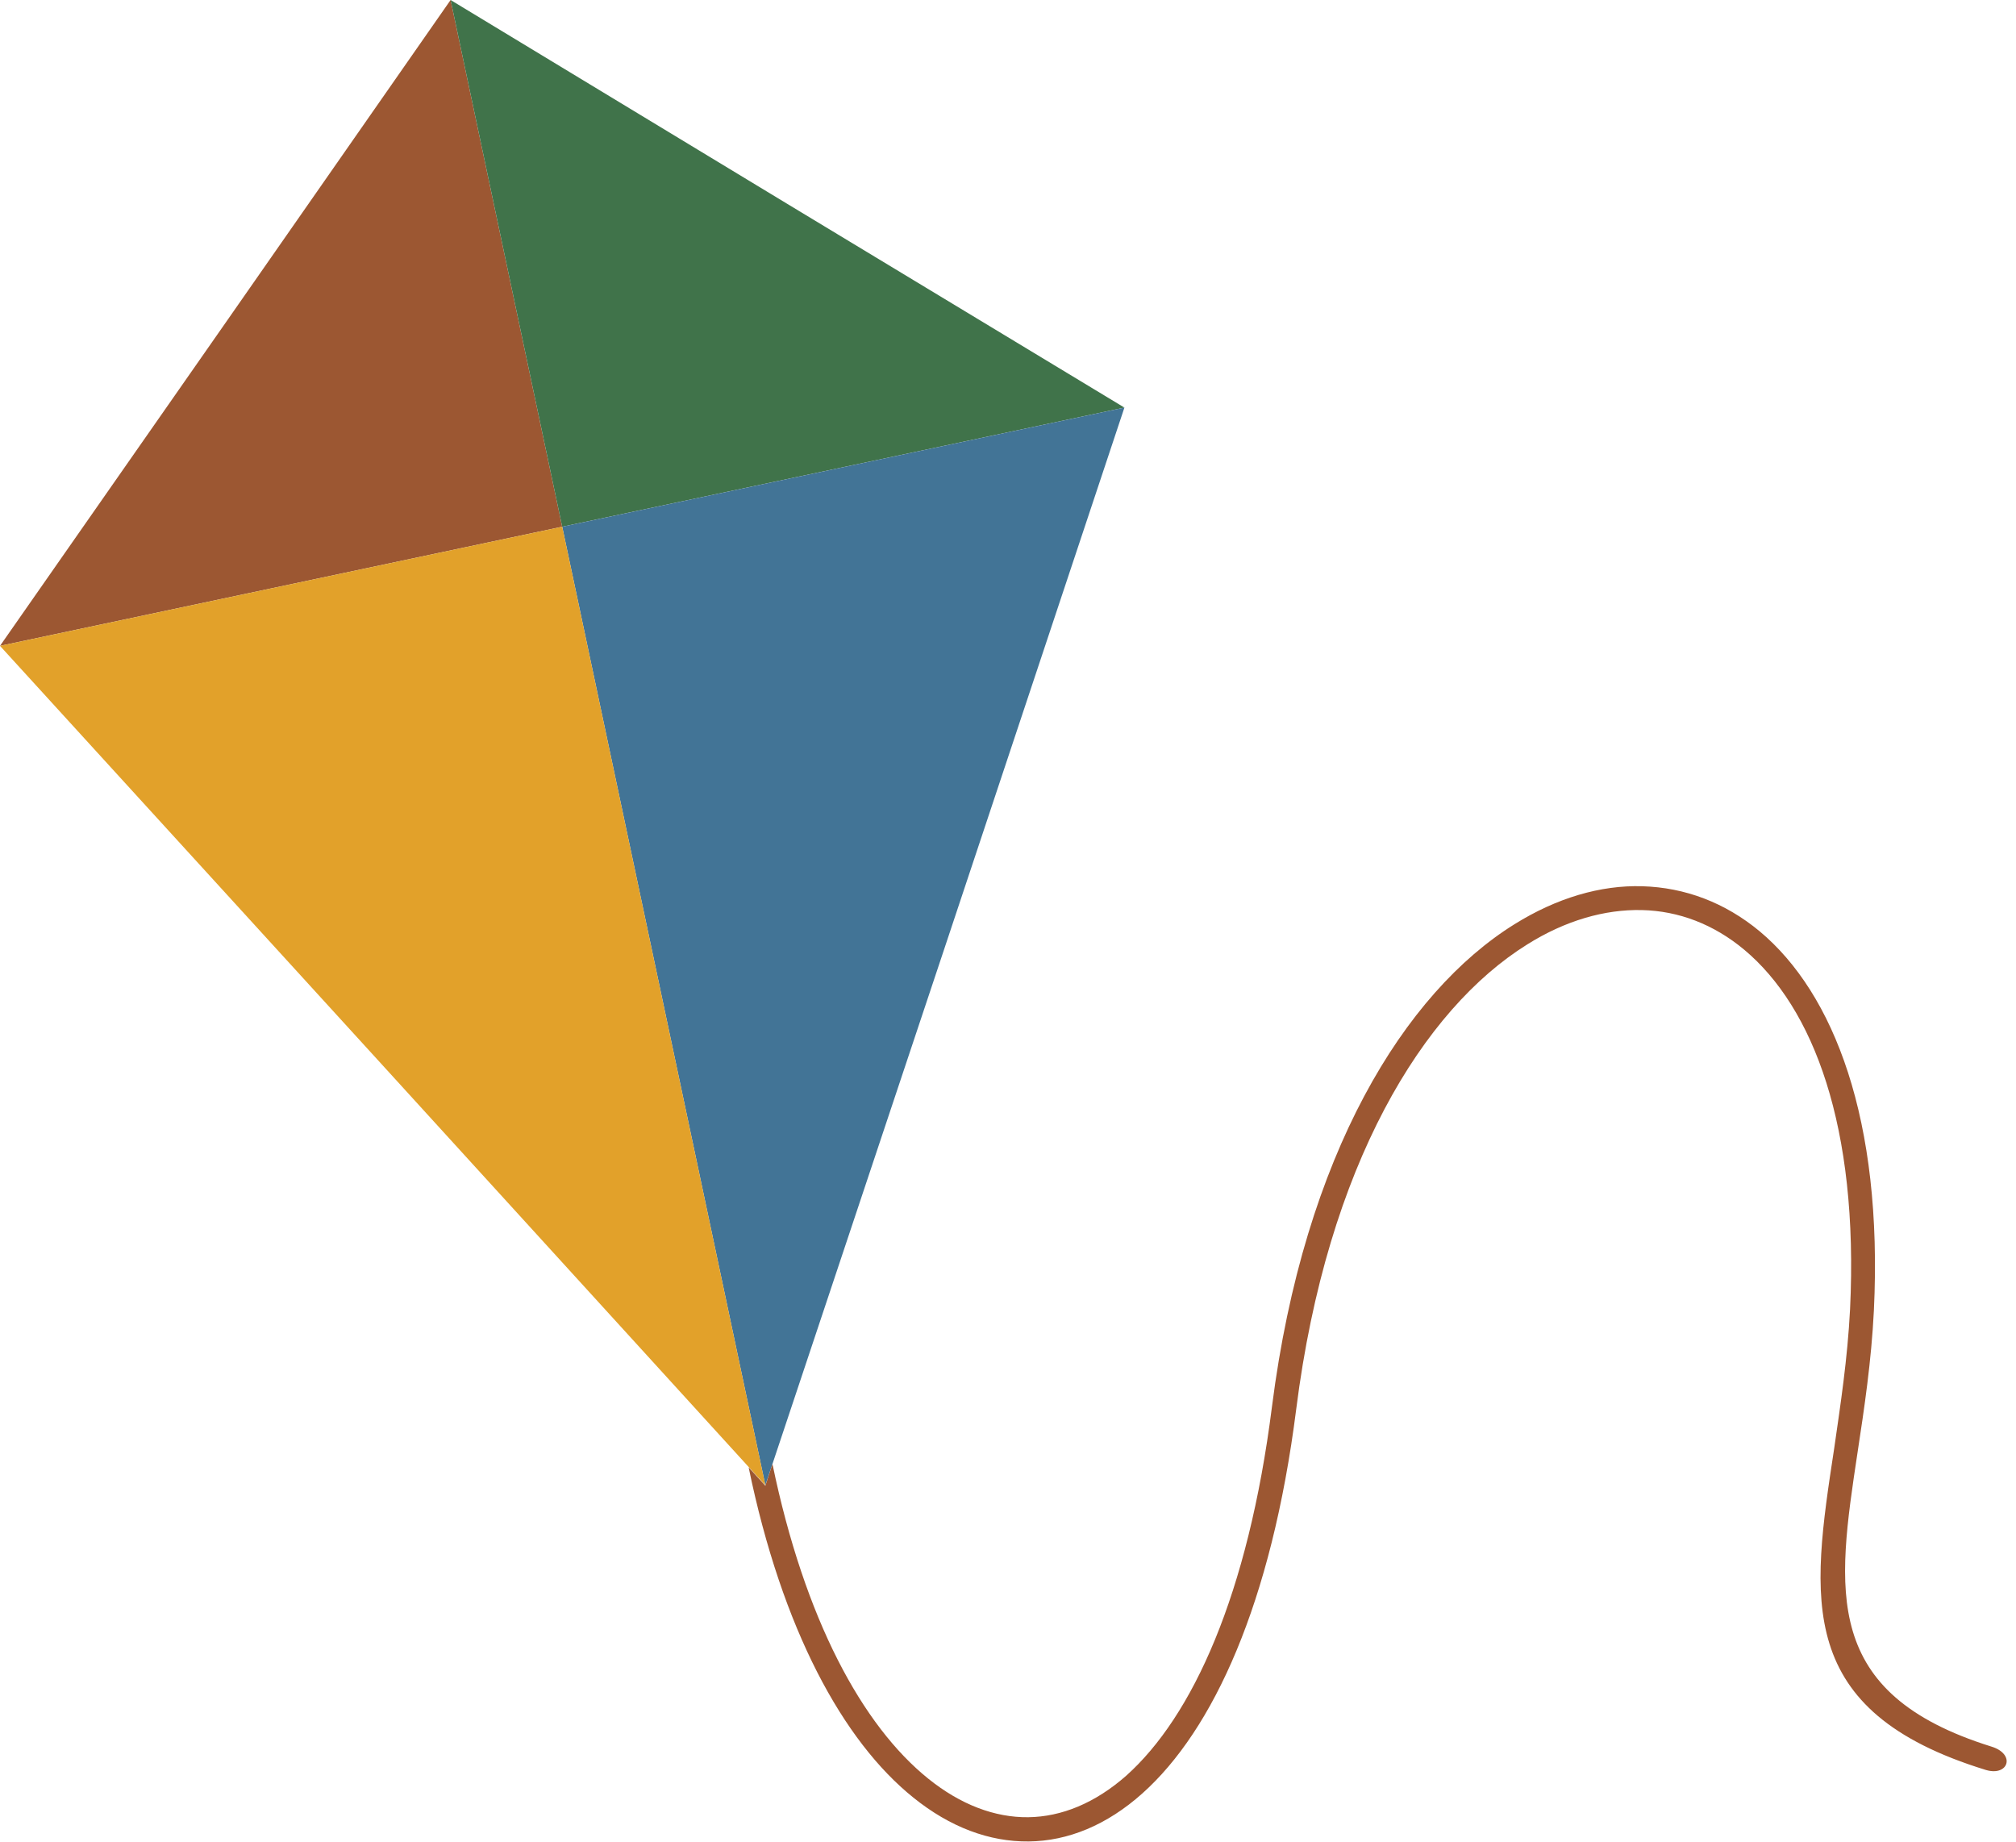
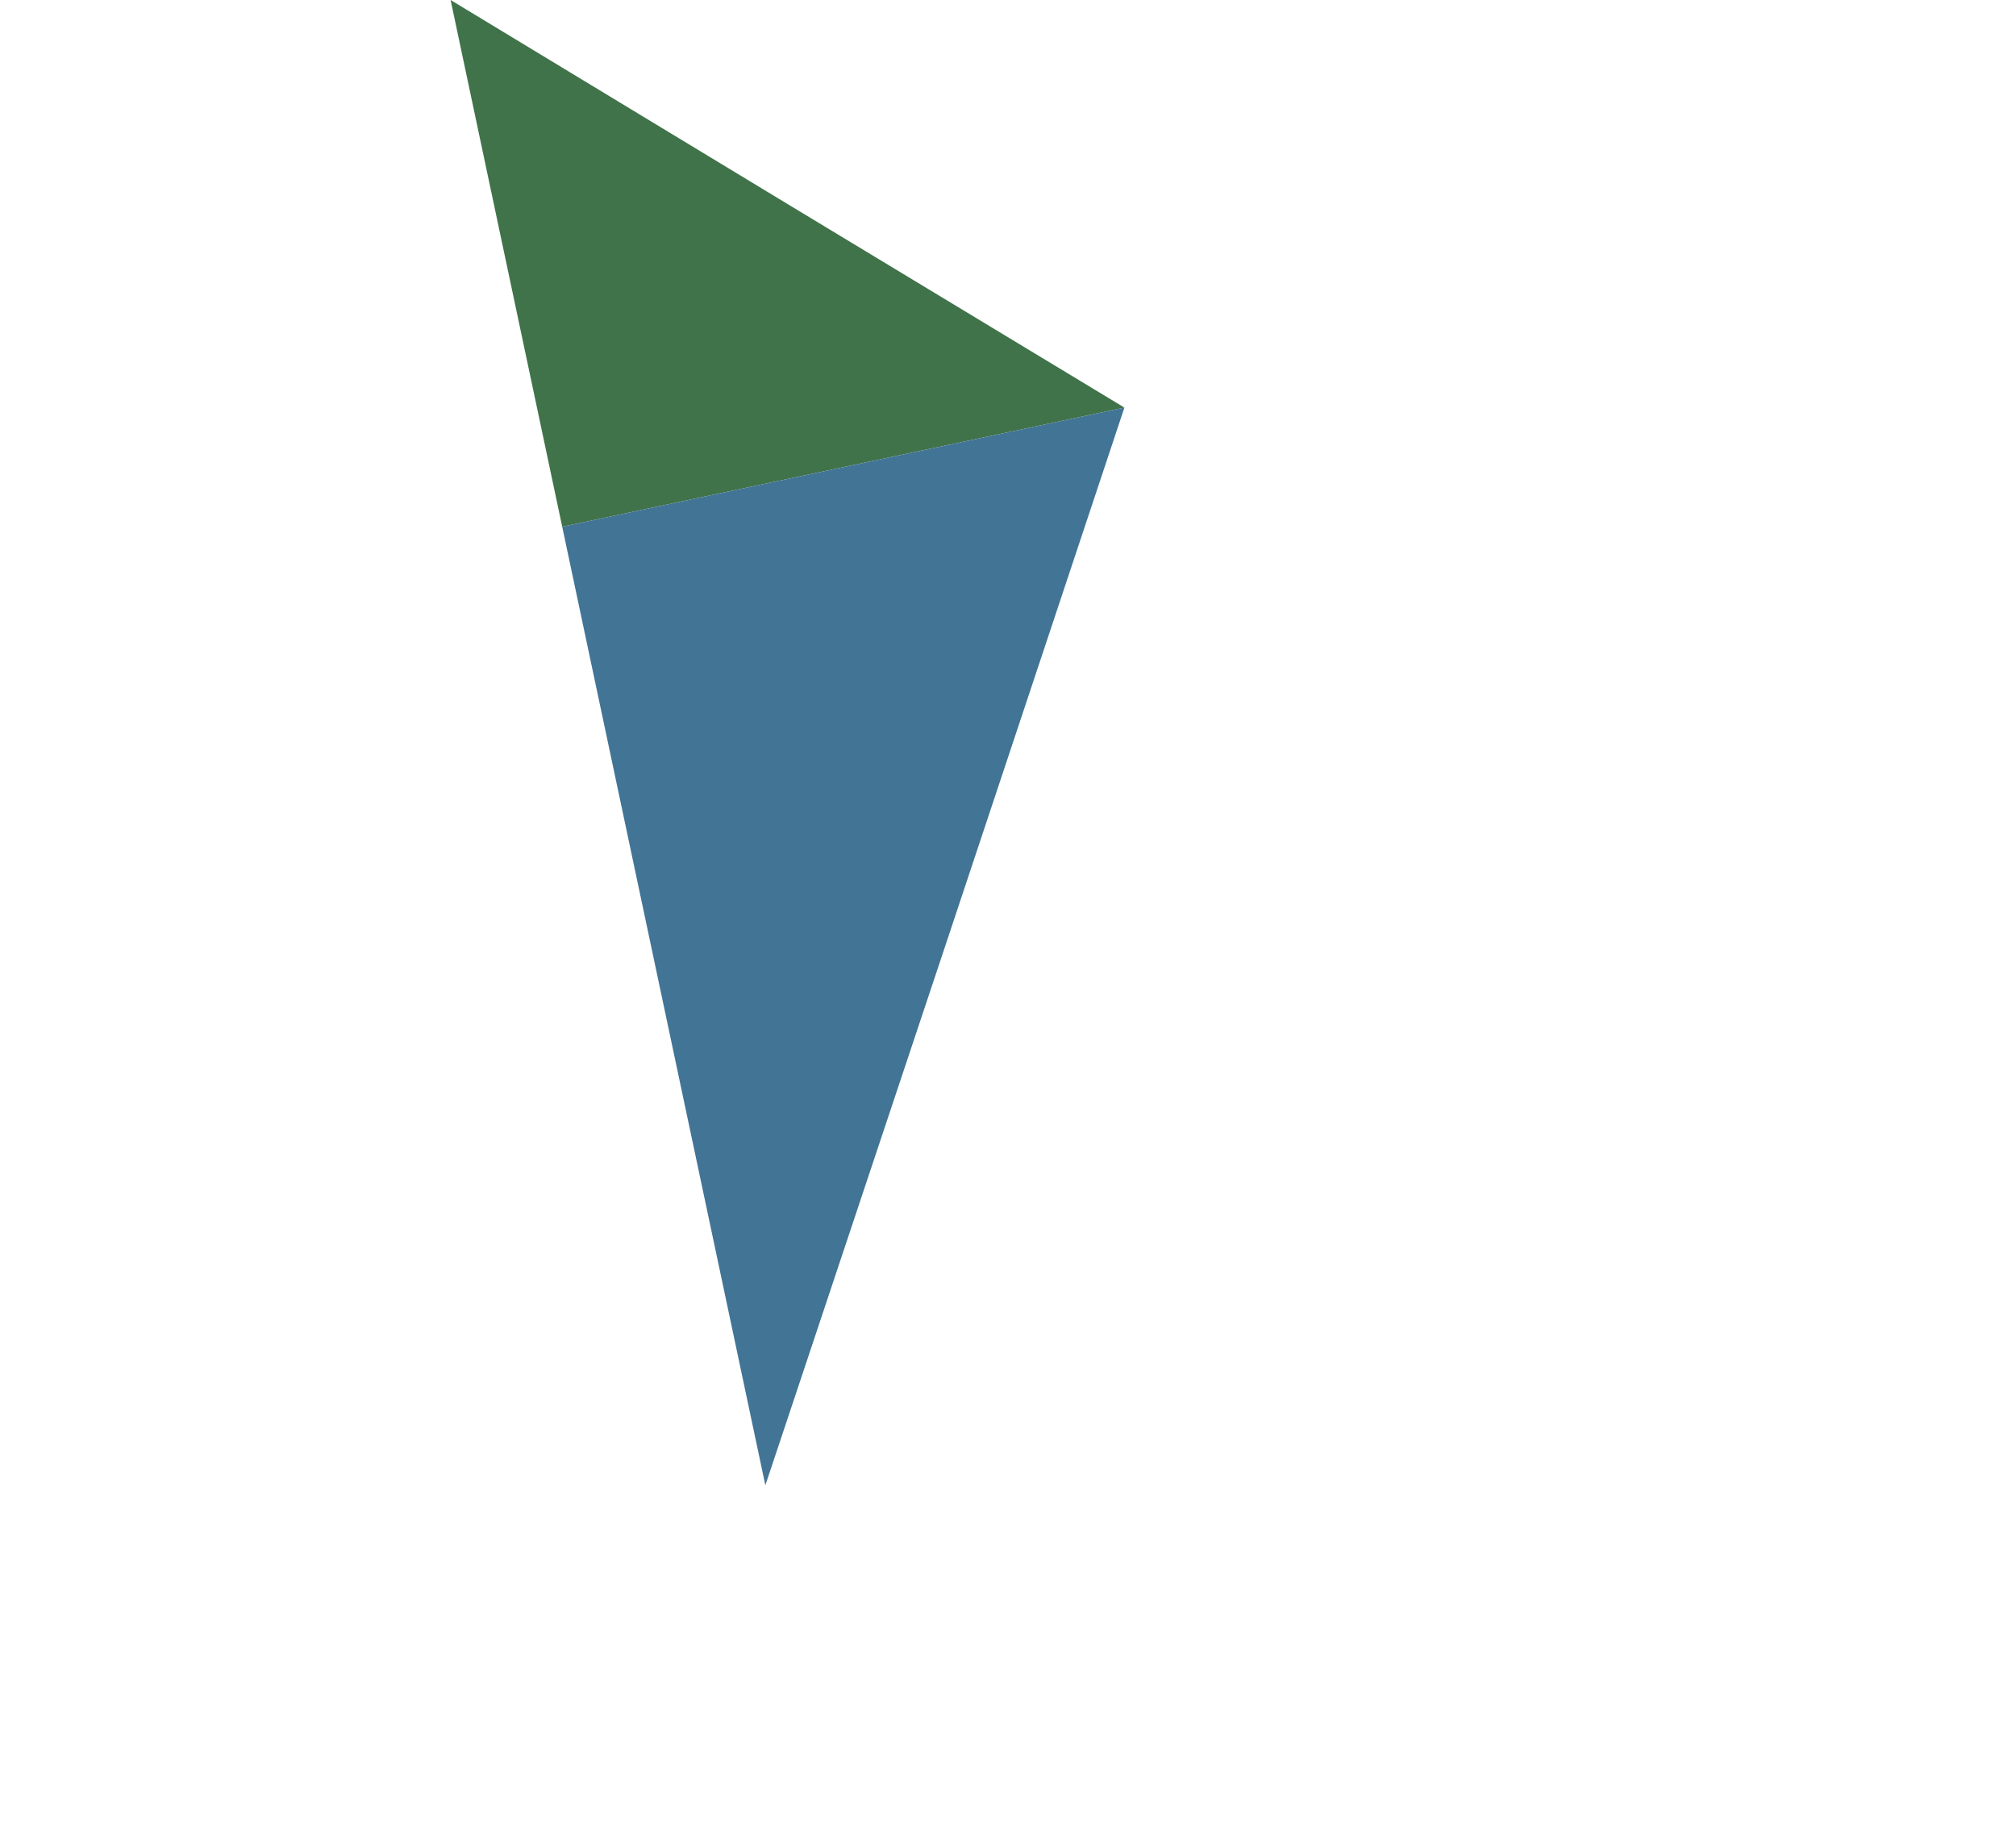
<svg xmlns="http://www.w3.org/2000/svg" fill="#000000" height="440.6" preserveAspectRatio="xMidYMid meet" version="1" viewBox="0.0 0.0 482.3 440.6" width="482.3" zoomAndPan="magnify">
  <g clip-rule="evenodd" fill-rule="evenodd">
    <g id="change1_1">
-       <path d="M0 154.5L134.5 126 107.8 0 53.9 77.3 0 154.5z" fill="#9c5732" />
-     </g>
+       </g>
    <g id="change2_1">
      <path d="M107.8 0L134.5 126 269 97.5 188.4 48.8 107.8 0z" fill="#40734a" />
    </g>
    <g id="change3_1">
      <path d="M269 97.5L134.5 126 183.1 355.3 226.1 226.4 269 97.5z" fill="#427496" />
    </g>
    <g id="change4_1">
-       <path d="M183.1 355.3L134.5 126 0 154.5 91.6 254.9 183.1 355.3z" fill="#e2a12a" />
-     </g>
+       </g>
    <g id="change5_1">
-       <path d="M246,434.7c-8,0.1-16.2-3-23.9-9.2 c-15.8-12.7-29.6-38.1-37.3-75.3l-1.7,5.2l-4-4.4c8,38.8,22.6,65.5,39.4,79c8.8,7.1,18.2,10.6,27.6,10.5 c9.4-0.1,18.7-3.9,27.2-11.5c16.9-15.1,30.9-45.4,36.8-91.9c7.4-58.5,30.4-95.7,55.3-111.2c9.1-5.7,18.5-8.4,27.4-8.2 c8.8,0.2,17.2,3.4,24.5,9.5c16.5,13.8,27.4,42.3,25.3,86c-0.6,11.8-2.3,22.9-3.8,33.3c-5.5,36.1-9.6,62.8,36.3,76.9 c5.4,1.6,7.2-3.8,1.3-5.6c-40.7-12.7-37-37.3-32-70.4c1.6-10.5,3.3-21.8,3.9-33.9c2.2-45.7-9.6-75.9-27.3-90.7 c-8.3-6.9-17.9-10.5-28.1-10.8c-10-0.3-20.5,2.8-30.6,9.1c-26.2,16.3-50.3,54.9-58,115.4c-5.7,45-19,74.1-34.9,88.3 C262,431.3,254,434.6,246,434.7L246,434.7z" fill="#9c5732" />
-     </g>
+       </g>
  </g>
</svg>